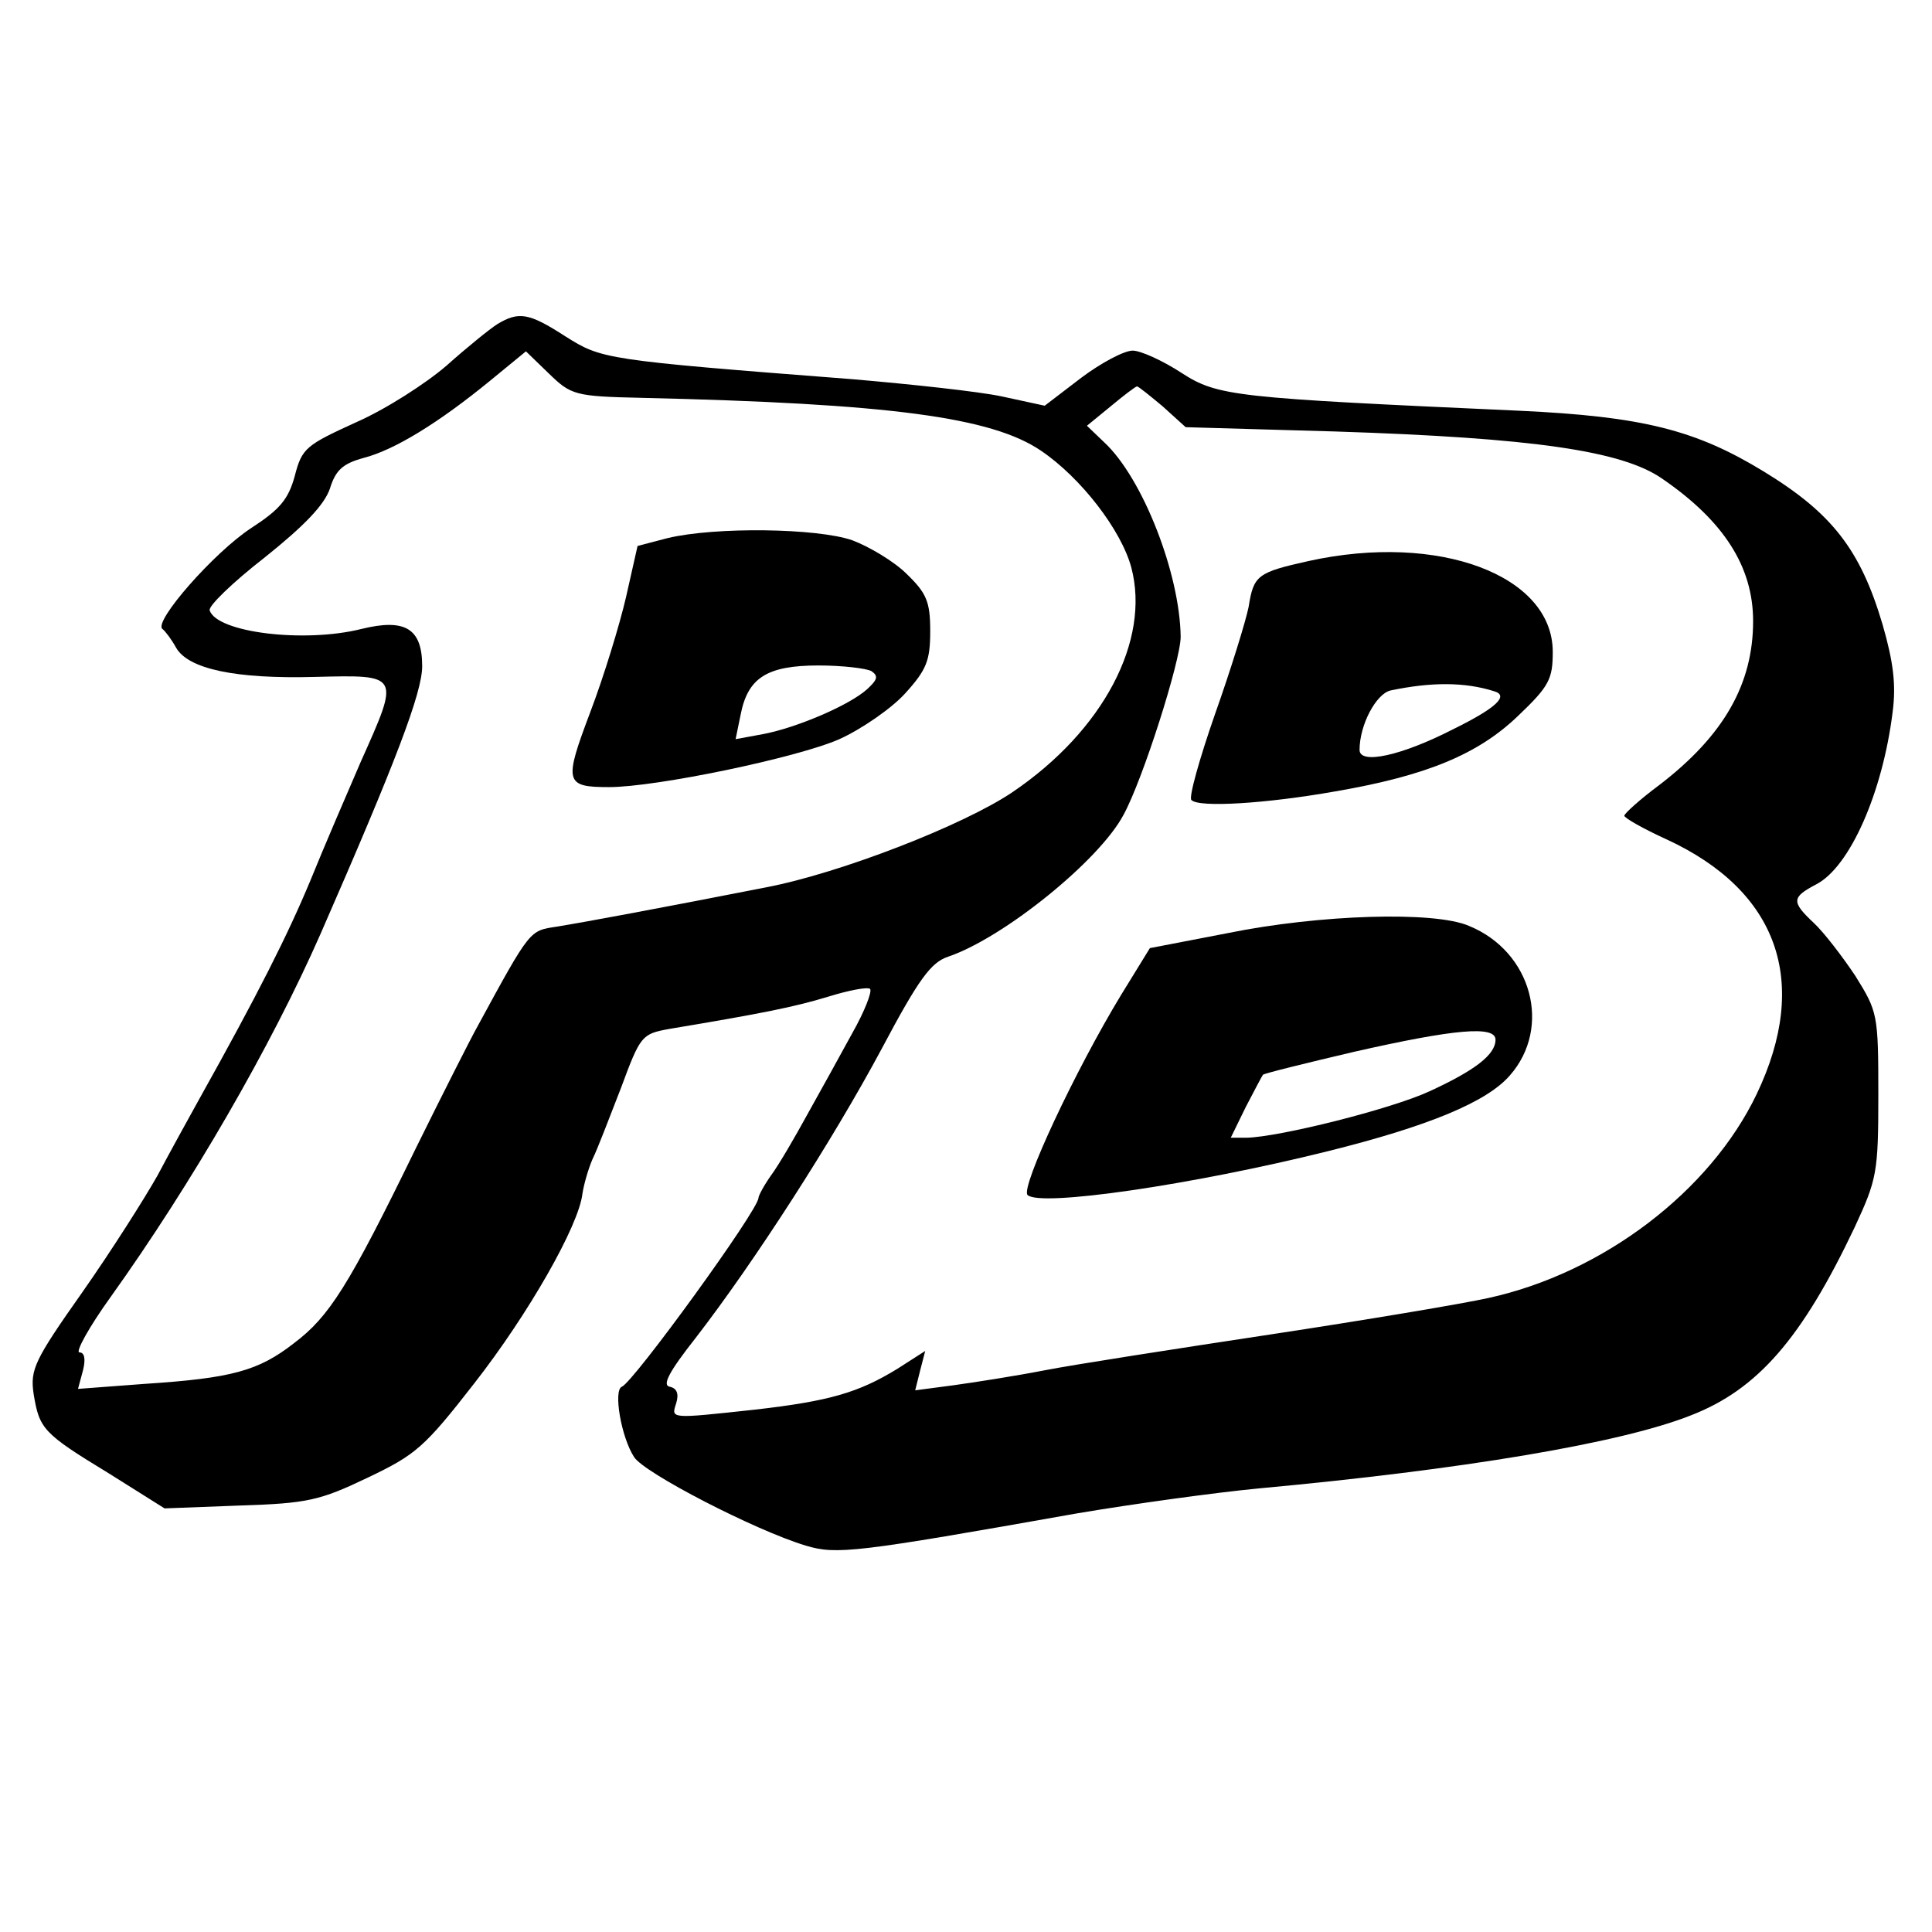
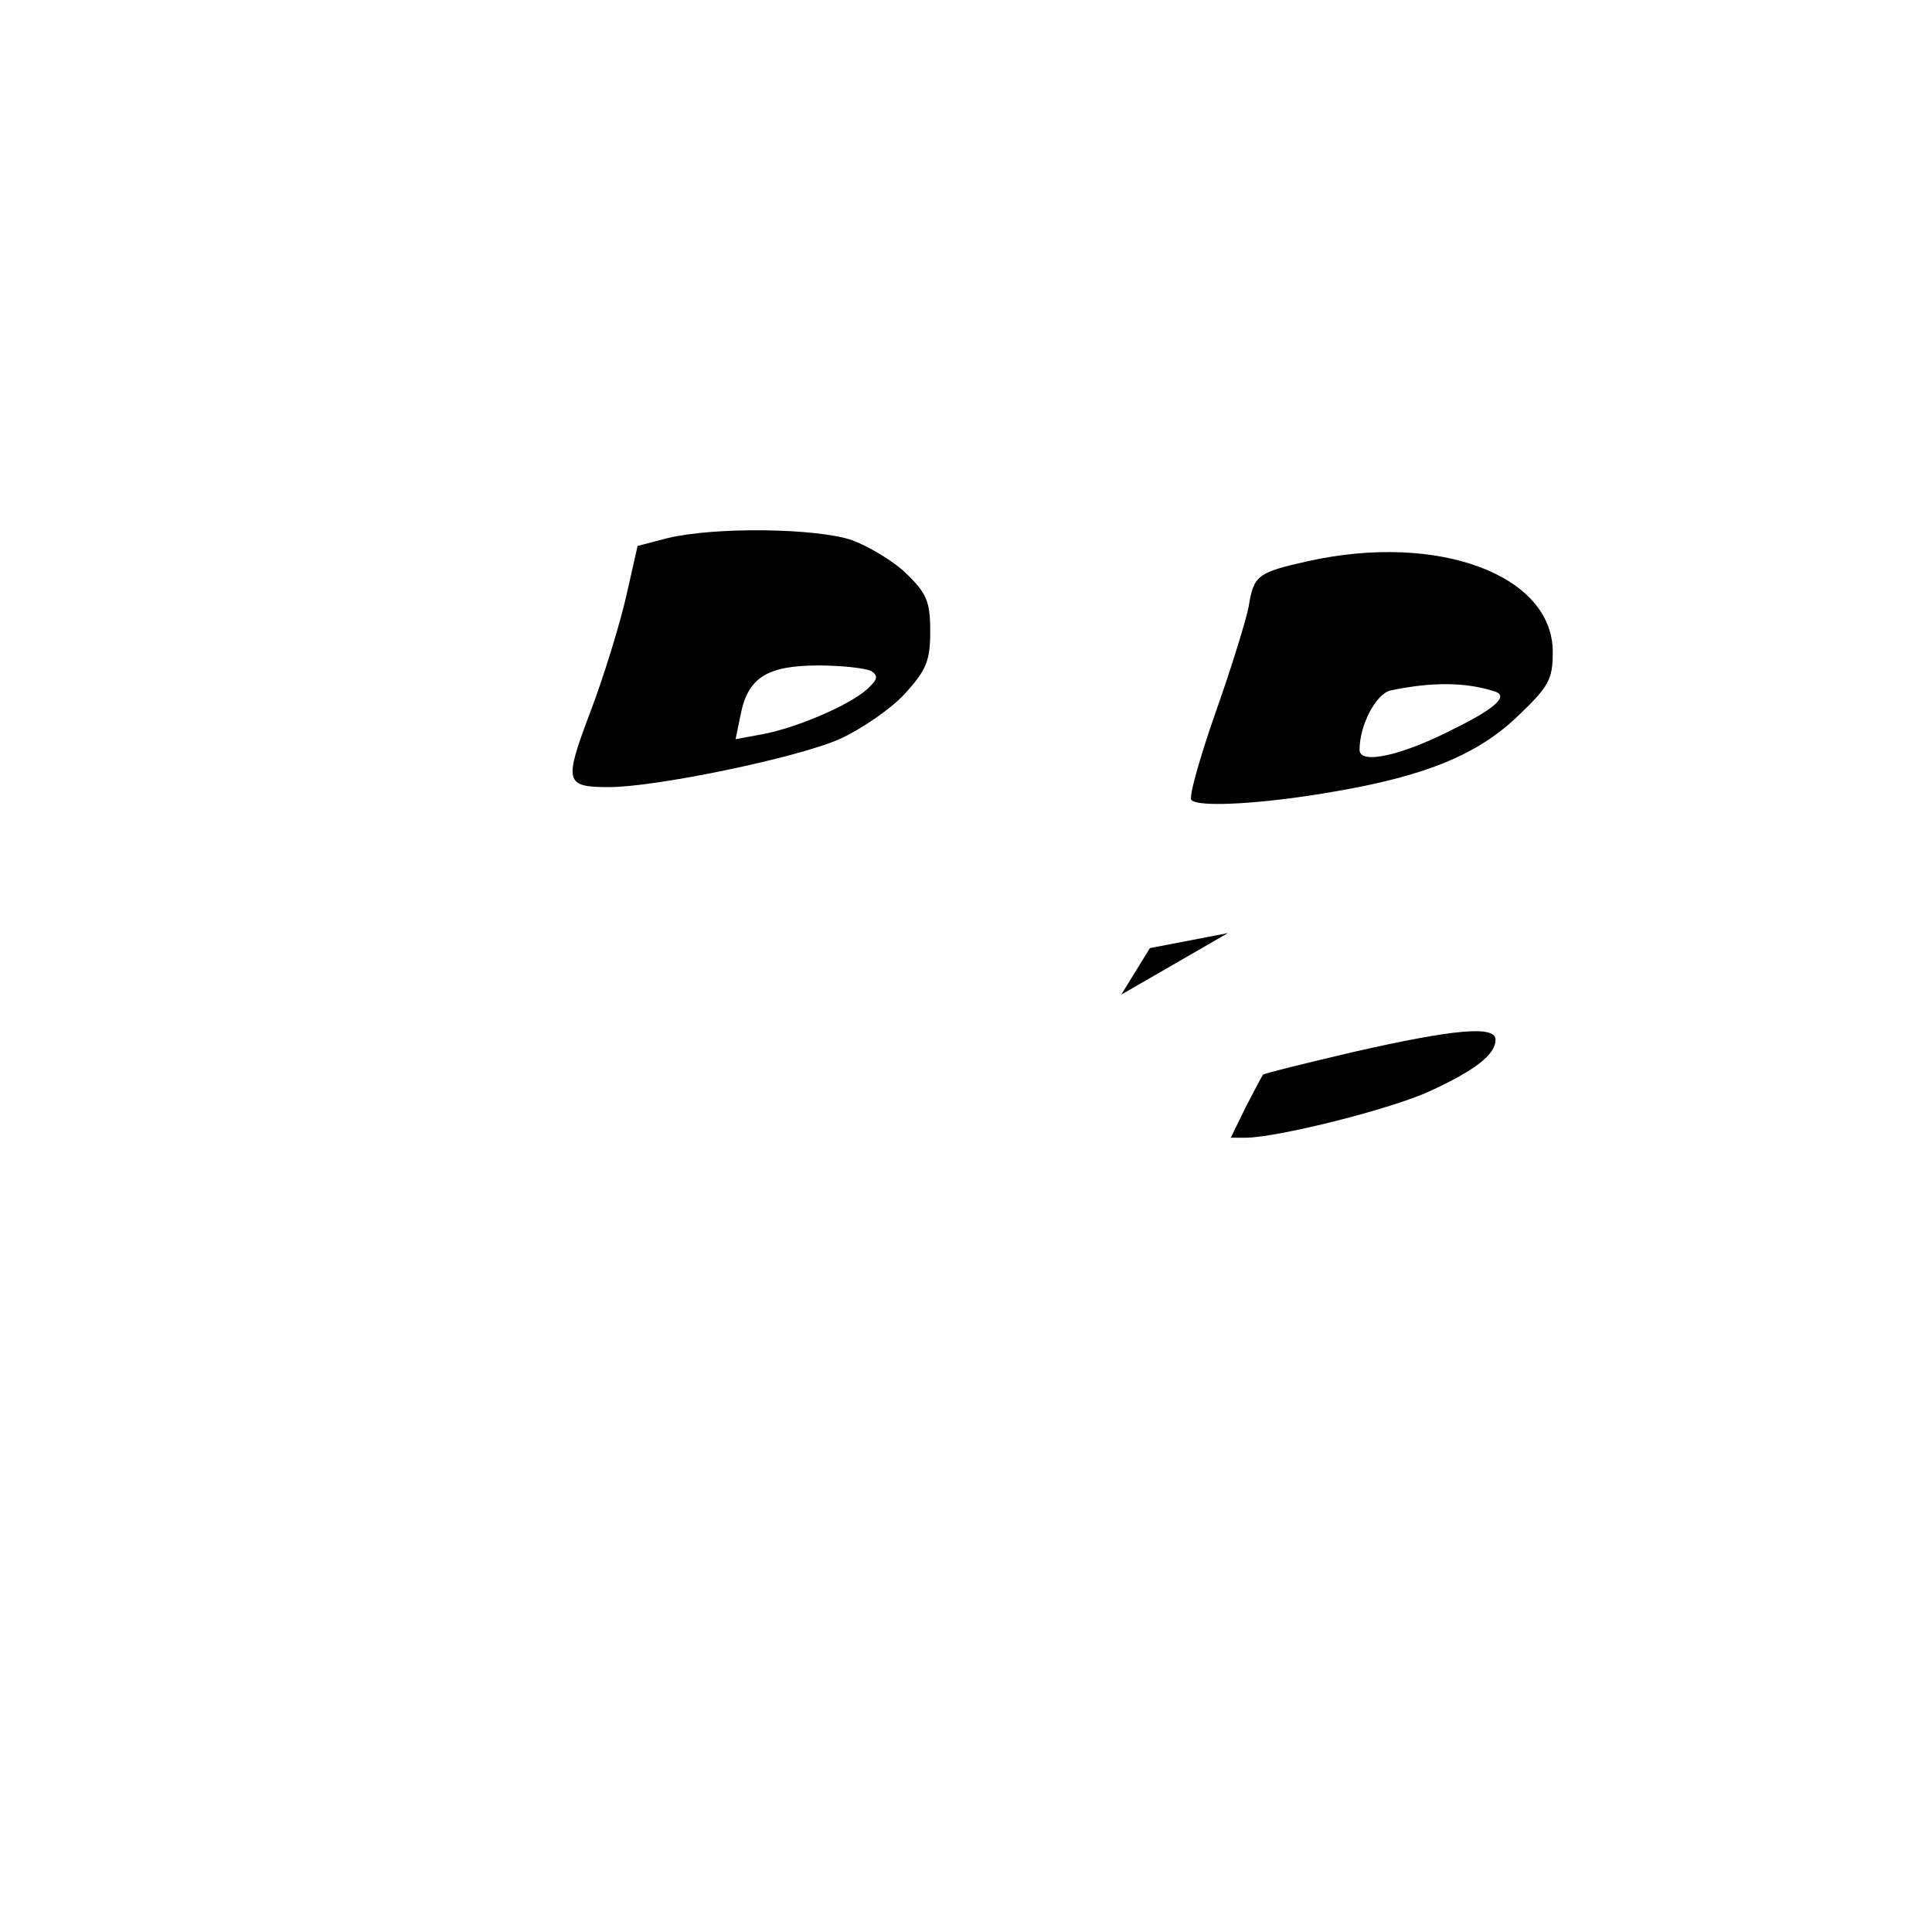
<svg xmlns="http://www.w3.org/2000/svg" version="1.0" width="270pt" height="270pt" viewBox="0 0 270 270" preserveAspectRatio="xMidYMid meet">
  <g transform="translate(0,270) scale(0.1,-0.1)" fill="#000000" stroke="none">
-     <path d="M695 2247 c-11 -7 -43 -33 -71 -58 -29 -25 -85 -61 -126 -79 -70 -32 -76 -36 -86 -75 -9 -33 -21 -47 -61 -73 -52 -34 -137 -131 -124 -141 4 -3 13 -15 19 -26 17 -30 83 -44 194 -41 120 3 119 4 64 -119 -19 -44 -51 -118 -70 -165 -32 -77 -74 -160 -155 -305 -15 -27 -42 -76 -59 -108 -18 -32 -65 -106 -105 -163 -67 -95 -73 -108 -68 -142 8 -49 13 -55 105 -111 l78 -49 105 4 c95 3 112 7 179 39 67 32 79 42 149 132 75 96 146 220 151 265 2 13 8 34 14 48 7 14 24 59 40 100 27 73 29 75 67 82 132 22 176 31 222 45 29 9 55 14 59 11 3 -4 -8 -32 -25 -62 -17 -31 -45 -82 -63 -114 -17 -31 -39 -69 -50 -84 -10 -14 -18 -29 -18 -32 0 -17 -175 -258 -191 -264 -12 -5 -1 -70 17 -98 13 -22 170 -103 240 -124 43 -13 69 -10 379 45 77 13 192 29 255 35 282 26 505 63 603 102 93 36 155 107 229 263 31 67 33 76 33 185 0 113 -1 116 -32 166 -18 27 -44 61 -58 74 -32 30 -31 36 3 54 47 24 93 128 107 241 5 38 1 70 -14 122 -31 105 -71 156 -166 214 -95 58 -169 77 -342 85 -398 18 -421 20 -472 53 -26 17 -57 31 -68 31 -12 0 -44 -17 -72 -38 l-51 -39 -60 13 c-33 7 -127 17 -208 24 -349 27 -351 28 -402 60 -51 33 -65 35 -95 17z m202 -103 c347 -8 489 -27 558 -74 56 -38 112 -111 126 -163 27 -102 -39 -228 -166 -314 -68 -46 -240 -113 -344 -133 -148 -29 -250 -48 -293 -55 -38 -6 -36 -2 -111 -140 -9 -16 -48 -93 -86 -170 -94 -193 -121 -235 -170 -272 -50 -39 -87 -49 -209 -57 l-93 -7 7 26 c4 16 2 25 -5 25 -6 0 13 35 44 78 113 158 224 350 293 507 105 240 142 337 142 374 0 53 -24 67 -85 52 -80 -20 -202 -5 -212 26 -2 6 32 39 77 74 55 44 83 73 91 96 8 26 18 35 47 43 43 11 105 49 177 108 l50 41 32 -31 c31 -30 36 -32 130 -34z m728 -12 l32 -29 209 -6 c277 -9 401 -27 457 -66 86 -59 127 -123 127 -199 0 -88 -41 -160 -131 -229 -27 -20 -49 -40 -49 -43 0 -3 26 -18 59 -33 156 -72 201 -199 126 -356 -65 -136 -215 -250 -375 -285 -36 -8 -173 -31 -305 -51 -132 -20 -274 -42 -315 -50 -41 -8 -99 -17 -128 -21 l-53 -7 7 28 7 27 -39 -25 c-54 -33 -94 -45 -199 -57 -120 -13 -117 -13 -110 9 4 13 1 21 -9 23 -11 2 -1 21 36 68 82 106 192 277 260 404 52 98 69 121 93 129 77 26 211 134 245 198 27 49 80 216 80 249 -1 88 -53 222 -107 272 l-24 23 33 27 c18 15 35 28 37 28 2 0 18 -13 36 -28z" />
    <path d="M933 1948 l-42 -11 -16 -71 c-9 -39 -31 -111 -50 -161 -37 -98 -36 -105 26 -105 66 0 263 41 322 67 31 14 73 43 92 64 30 33 35 46 35 87 0 41 -5 53 -33 80 -17 17 -52 38 -76 47 -49 17 -191 19 -258 3z m285 -186 c10 -7 8 -12 -6 -25 -24 -22 -98 -54 -146 -63 l-38 -7 7 34 c10 52 37 69 109 69 33 0 67 -4 74 -8z" />
    <path d="M1829 1916 c-72 -16 -77 -20 -84 -64 -4 -20 -25 -88 -47 -150 -22 -63 -37 -117 -33 -120 10 -11 105 -5 201 12 128 22 200 52 256 106 43 41 48 51 48 89 0 107 -159 167 -341 127z m259 -182 c21 -6 4 -23 -57 -53 -72 -37 -131 -50 -131 -29 0 35 23 78 43 83 57 12 104 12 145 -1z" />
-     <path d="M1716 1396 l-109 -21 -40 -65 c-65 -107 -141 -270 -131 -280 17 -17 230 14 419 61 141 35 223 69 255 106 59 67 31 173 -57 209 -48 21 -209 16 -337 -10z m374 -149 c0 -21 -29 -43 -92 -72 -54 -25 -210 -64 -256 -65 l-22 0 21 43 c12 23 23 44 24 45 2 2 59 16 127 32 141 32 198 37 198 17z" />
+     <path d="M1716 1396 l-109 -21 -40 -65 z m374 -149 c0 -21 -29 -43 -92 -72 -54 -25 -210 -64 -256 -65 l-22 0 21 43 c12 23 23 44 24 45 2 2 59 16 127 32 141 32 198 37 198 17z" />
  </g>
</svg>